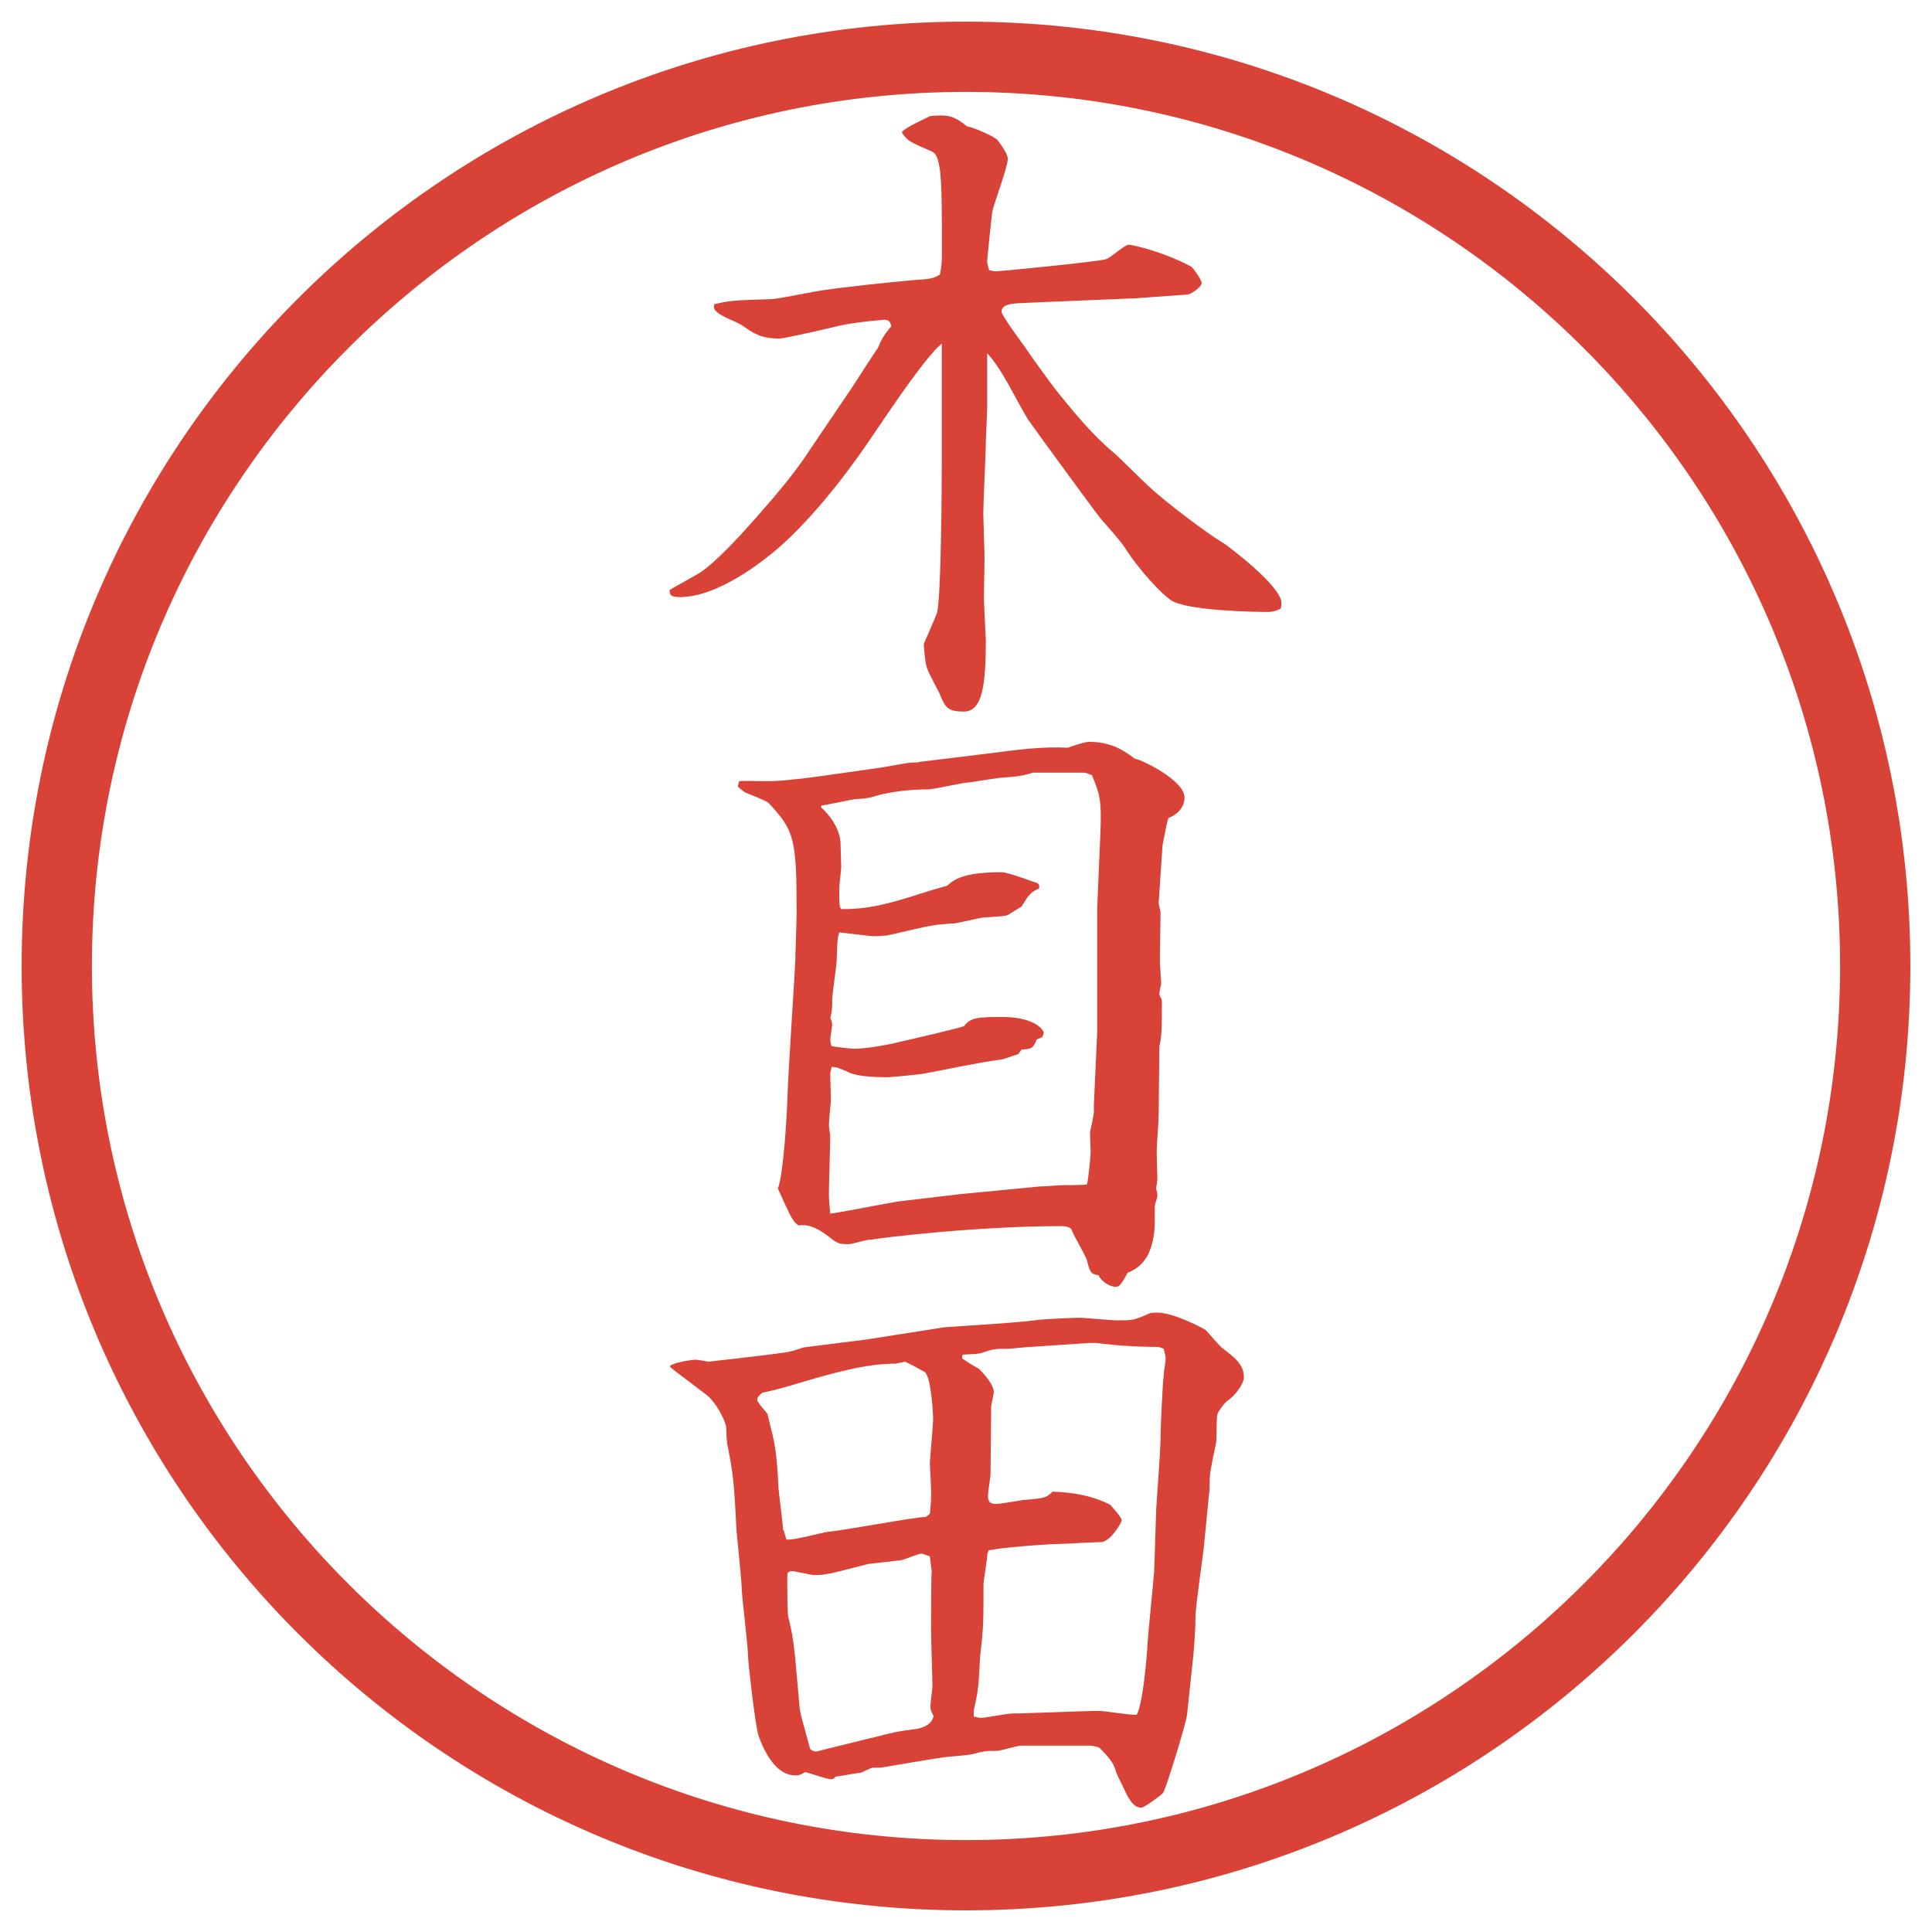
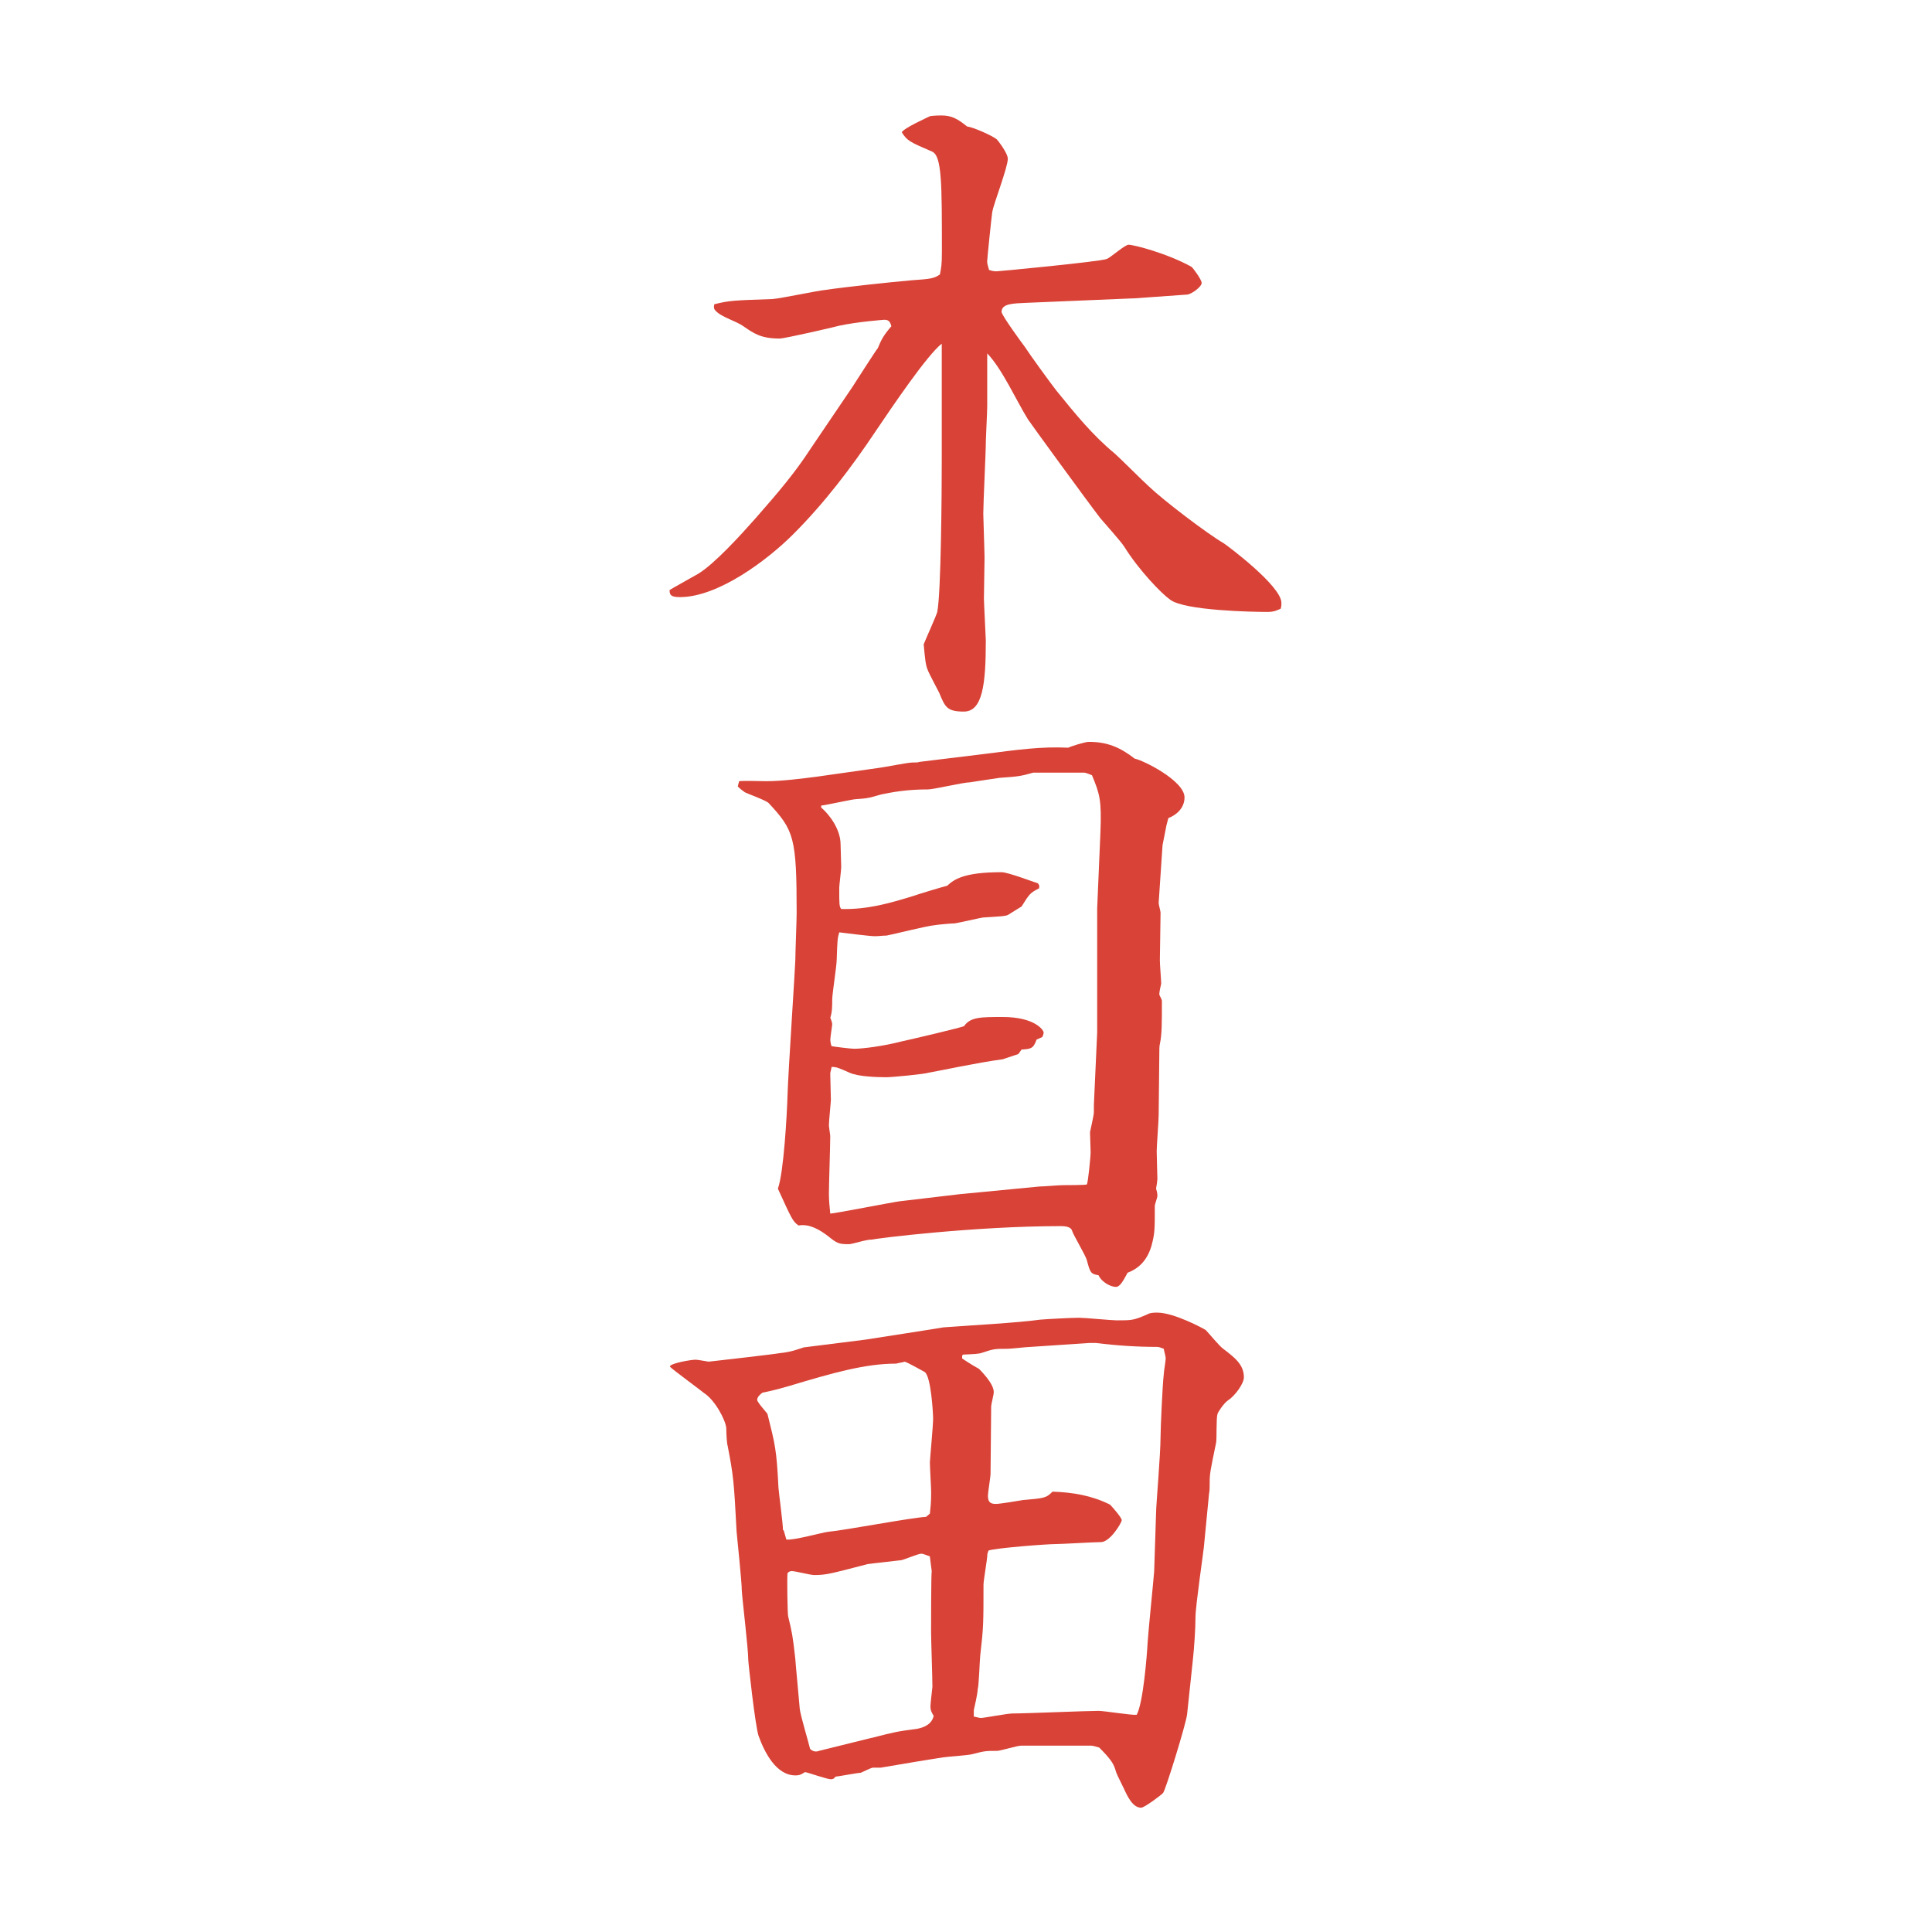
<svg xmlns="http://www.w3.org/2000/svg" id="_レイヤー_1" data-name="レイヤー 1" version="1.1" viewBox="0 0 27.496 27.496">
  <g id="_楕円形_1" data-name="楕円形 1">
-     <path d="M13.748,1.308c6.859,0,12.44,5.581,12.44,12.44s-5.581,12.44-12.44,12.44S1.308,20.607,1.308,13.748,6.889,1.308,13.748,1.308M13.748.308C6.325.308.308,6.325.308,13.748s6.017,13.44,13.44,13.44,13.44-6.017,13.44-13.44S21.171.308,13.748.308h0Z" fill="#d94236" stroke-width="0" />
-   </g>
+     </g>
  <g>
    <path d="M16.131,4.246l-1.527.064c-.184.009-.35.009-.35.129,0,.046.295.451.331.497.064.101.378.533.451.625.276.34.516.635.828.893.046.037.405.396.487.469.212.202.828.671,1.067.81.056.037.819.607.819.847,0,.027,0,.046-.01.083-.046.019-.092.046-.184.046-.212,0-1.187-.018-1.39-.175-.119-.083-.441-.414-.653-.754-.046-.074-.294-.35-.34-.405-.185-.239-1.002-1.362-1.031-1.408-.165-.267-.367-.718-.579-.938v.754c0,.074-.019.442-.019.479,0,.166-.037.893-.037,1.049,0,.055.018.543.018.626,0,.092-.009.497-.009.58,0,.055.027.57.027.598,0,.625-.046,1.012-.313,1.012-.239,0-.267-.064-.35-.267-.027-.055-.147-.276-.166-.331-.027-.064-.037-.157-.055-.359.028-.074.175-.396.193-.46.055-.276.064-1.729.064-2.144v-1.675c-.212.166-.708.902-.938,1.242-.35.524-.736,1.031-1.178,1.472-.368.368-1.067.893-1.61.893-.138,0-.147-.037-.147-.101.028-.019.341-.193.405-.23.23-.138.607-.552.819-.792.34-.386.57-.663.773-.975.166-.249.432-.635.598-.883.037-.055.341-.534.368-.562.046-.11.074-.175.193-.312-.019-.074-.046-.092-.101-.092-.009,0-.377.028-.635.083-.101.027-.782.184-.855.184-.267,0-.368-.074-.515-.175-.102-.074-.313-.129-.396-.221-.027-.027-.027-.055-.018-.092.221-.055.285-.055.828-.074.12-.009.644-.12.745-.129.313-.046.92-.11,1.233-.138.285-.019.322-.028.405-.083.019-.101.028-.138.028-.322,0-.975,0-1.361-.138-1.426-.322-.138-.359-.157-.433-.276.037-.064.368-.211.405-.23.074-.009.138-.009.157-.009.147,0,.23.046.368.157.083.009.358.129.423.184.01.009.156.193.156.276,0,.12-.202.644-.221.754-.009.055-.073.672-.073.708,0,.028.009.055.027.12.055.019.083.019.11.019.037,0,1.472-.138,1.564-.175.055-.019.258-.203.312-.203.074,0,.543.12.893.313.019.009.147.184.147.23,0,.055-.138.156-.202.166l-.773.055Z" fill="#d94236" stroke-width="0" />
    <path d="M10.519,11.118c.064-.009.331,0,.386,0,.221,0,.506-.037.718-.064l.902-.128c.073-.009.396-.074.46-.074s.074,0,.101-.009l.902-.11c.506-.064.818-.11,1.214-.092.036-.018.239-.083.294-.083.258,0,.441.074.653.239.11.018.709.312.709.552,0,.147-.111.249-.23.294l-.027.102-.056.285-.055.819c0,.027.027.12.027.138,0,.11-.01.589-.01.681,0,.055.019.294.019.331-.009.046-.027.11-.027.156.009.028.037.064.037.093,0,.331,0,.469-.028.606-.009.028-.009.093-.009.166,0,.129-.009.727-.009.847,0,.083-.028.441-.028.515,0,.064.01.378.01.396,0,.018-.01.092-.019.138.009.027.019.064.019.102,0,.027-.037.119-.037.146,0,.341,0,.387-.046.562-.056.193-.166.322-.341.387-.064.119-.11.202-.165.202-.074,0-.202-.064-.249-.166-.11-.018-.119-.036-.165-.211-.019-.074-.193-.359-.212-.424s-.129-.064-.165-.064c-1.214,0-2.631.175-2.687.193-.055-.009-.276.064-.322.064-.147,0-.166-.009-.304-.119-.11-.083-.257-.175-.414-.147-.083-.056-.101-.102-.294-.524.083-.23.129-1.049.138-1.353s.11-1.822.11-1.896c0-.101.019-.57.019-.672,0-1.076-.037-1.178-.396-1.564-.028-.037-.286-.129-.341-.156-.037-.028-.064-.046-.101-.083l.019-.074ZM14.751,14.799c-.046.129-.083.129-.212.138l-.046.064-.221.074c-.35.046-.902.165-1.058.192-.055.019-.515.064-.598.064-.138,0-.405-.009-.524-.064-.166-.073-.184-.082-.258-.082,0,.027-.018.073-.018.092,0,.083.009.294.009.377,0,.027-.028.304-.028.359,0,.027.019.138.019.156,0,.129-.019.699-.019.818,0,.093.009.185.019.285.055,0,.901-.165.984-.175l.855-.101,1.141-.11c.073,0,.266-.019.34-.019.027,0,.321,0,.331-.01.019-.018.055-.414.055-.45,0-.046-.009-.249-.009-.295.009-.046.055-.239.055-.285v-.102l.047-1.03v-1.767l.046-1.076c.019-.469-.01-.552-.12-.819-.019-.009-.092-.037-.11-.037h-.726c-.166.046-.193.055-.479.074-.074.009-.359.055-.423.064-.092,0-.515.101-.598.101-.211,0-.414.019-.625.064-.028,0-.193.055-.221.055-.027.009-.156.019-.175.019-.046,0-.414.083-.497.092v.028c.12.101.276.313.276.524,0,.046.009.276.009.322,0,.046-.028.258-.028.295,0,.239,0,.267.028.303.377.009.69-.083,1.021-.184.046-.018.441-.138.487-.147.092-.083.221-.193.773-.193.092,0,.451.138.516.157.019.018.027.037.019.073-.129.064-.139.083-.249.258-.046.027-.147.092-.193.12-.046.019-.082.019-.358.037-.055.009-.34.074-.396.083-.046,0-.258.019-.294.027-.111.009-.58.129-.681.147-.055,0-.11.009-.166.009-.074,0-.433-.046-.506-.055-.027.083-.027.11-.037.386,0,.092-.064.488-.064.571,0,.092,0,.175-.027.258.009.018.027.073.027.092s-.027.184-.027.221c0,.027.009.073.018.092.055.01.276.037.322.037.12,0,.414-.037.663-.102.128-.027.874-.202.901-.221.092-.129.23-.129.552-.129.451,0,.58.185.58.221,0,.019-.01.046-.019.064l-.083.037Z" fill="#d94236" stroke-width="0" />
    <path d="M9.534,19.444c.028-.047.304-.093.368-.093.028,0,.175.028.184.028s.966-.11,1.003-.12c.184-.019.258-.055.35-.083l.874-.11c.12-.019,1.067-.165,1.113-.175.359-.027,1.049-.064,1.38-.11.102-.009.451-.027.552-.027.083,0,.46.037.533.037.221,0,.239,0,.433-.083.046-.027.102-.027.147-.027.239,0,.662.229.689.248.037.037.203.239.249.267.156.12.294.221.294.405,0,.092-.129.267-.229.331-.056.037-.147.175-.147.193-.019.055-.009.35-.019.404-.083.405-.092.442-.092.571,0,.063,0,.119-.009.156l-.074.764c0,.027-.119.837-.119.993,0,.166-.019.442-.037.607l-.083.782c-.019.147-.304,1.067-.34,1.113-.019.027-.268.212-.313.212-.119,0-.193-.156-.248-.276-.073-.147-.11-.221-.12-.267-.027-.092-.082-.166-.229-.313-.027-.009-.092-.027-.11-.027h-1.002c-.056,0-.295.074-.341.074-.156,0-.175,0-.35.046-.064.019-.359.036-.414.046-.184.027-.625.101-.893.147h-.11c-.027,0-.147.063-.175.073-.046,0-.331.055-.359.055-.018.028-.037.037-.064.037-.056,0-.313-.092-.368-.102-.074.047-.102.047-.138.047-.276,0-.441-.332-.524-.562-.046-.129-.147-1.04-.147-1.086,0-.156-.083-.837-.092-.984,0-.129-.064-.718-.074-.837-.037-.718-.046-.801-.128-1.225-.009-.018-.019-.165-.019-.248-.009-.119-.166-.404-.313-.497-.019-.019-.469-.35-.488-.377v-.009ZM11.154,21.781l.037.129c.092.018.516-.102.598-.11.221-.019,1.187-.203,1.39-.212l.055-.046c.009-.092.018-.147.018-.304,0-.064-.018-.359-.018-.424,0-.036.046-.524.046-.625,0-.064-.028-.599-.12-.663-.019-.009-.258-.146-.285-.146-.028.009-.092.018-.12.027-.442,0-.893.129-1.537.322-.221.064-.249.064-.368.092-.037.027-.074.064-.074.102,0,.036.147.192.147.202.11.441.129.506.156,1.049.009.102.064.515.064.598l.009.01ZM12.405,24.734c.322-.083.359-.092.644-.129.101-.019.211-.064.239-.184-.037-.064-.046-.083-.046-.139,0-.036.028-.267.028-.275,0-.129-.019-.672-.019-.782,0-.064,0-.81.009-.865l-.027-.211c-.037-.01-.092-.037-.12-.037-.046,0-.239.083-.285.092-.074.01-.414.046-.479.056-.534.138-.589.156-.764.156-.046,0-.267-.056-.313-.056-.019,0-.037,0-.064.028-.009.082,0,.589.009.616.055.229.064.267.101.598.009.129.046.497.064.718.009.092.129.488.147.57.037.037.083.046.128.028l.746-.185ZM14.052,22.121c0,.064-.055.368-.055.433,0,.543,0,.607-.046,1.003-.009.074-.018.424-.037.487,0,.056-.046.258-.055.295v.092c.019,0,.074.019.101.019.046,0,.377-.064.451-.064.193,0,1.048-.037,1.223-.037.083,0,.47.064.543.056.093-.166.147-.855.156-1.03.01-.166.083-.874.093-1.013l.027-.828c0-.119.064-.828.064-1.095,0-.102.027-.736.046-.883,0-.037.027-.185.027-.222,0-.036-.027-.119-.027-.138-.027-.009-.064-.027-.092-.027-.285,0-.58-.019-.874-.056h-.092l-.837.056c-.055,0-.276.027-.331.027-.175,0-.193,0-.359.056-.055.019-.12.019-.276.027l-.009.019v.036c.018.01.12.083.239.147.009.01.211.203.211.331,0,.037-.037.175-.037.203,0,.156-.009.828-.009.966,0,.037-.037.258-.037.304,0,.073.018.119.11.119.064,0,.332-.046.386-.055.304-.027.331-.027.423-.12.294.01.561.056.819.185.027.027.166.184.166.221s-.166.312-.295.312c-.102,0-.552.028-.644.028-.128,0-.846.055-.957.092l-.018.055Z" fill="#d94236" stroke-width="0" />
  </g>
</svg>